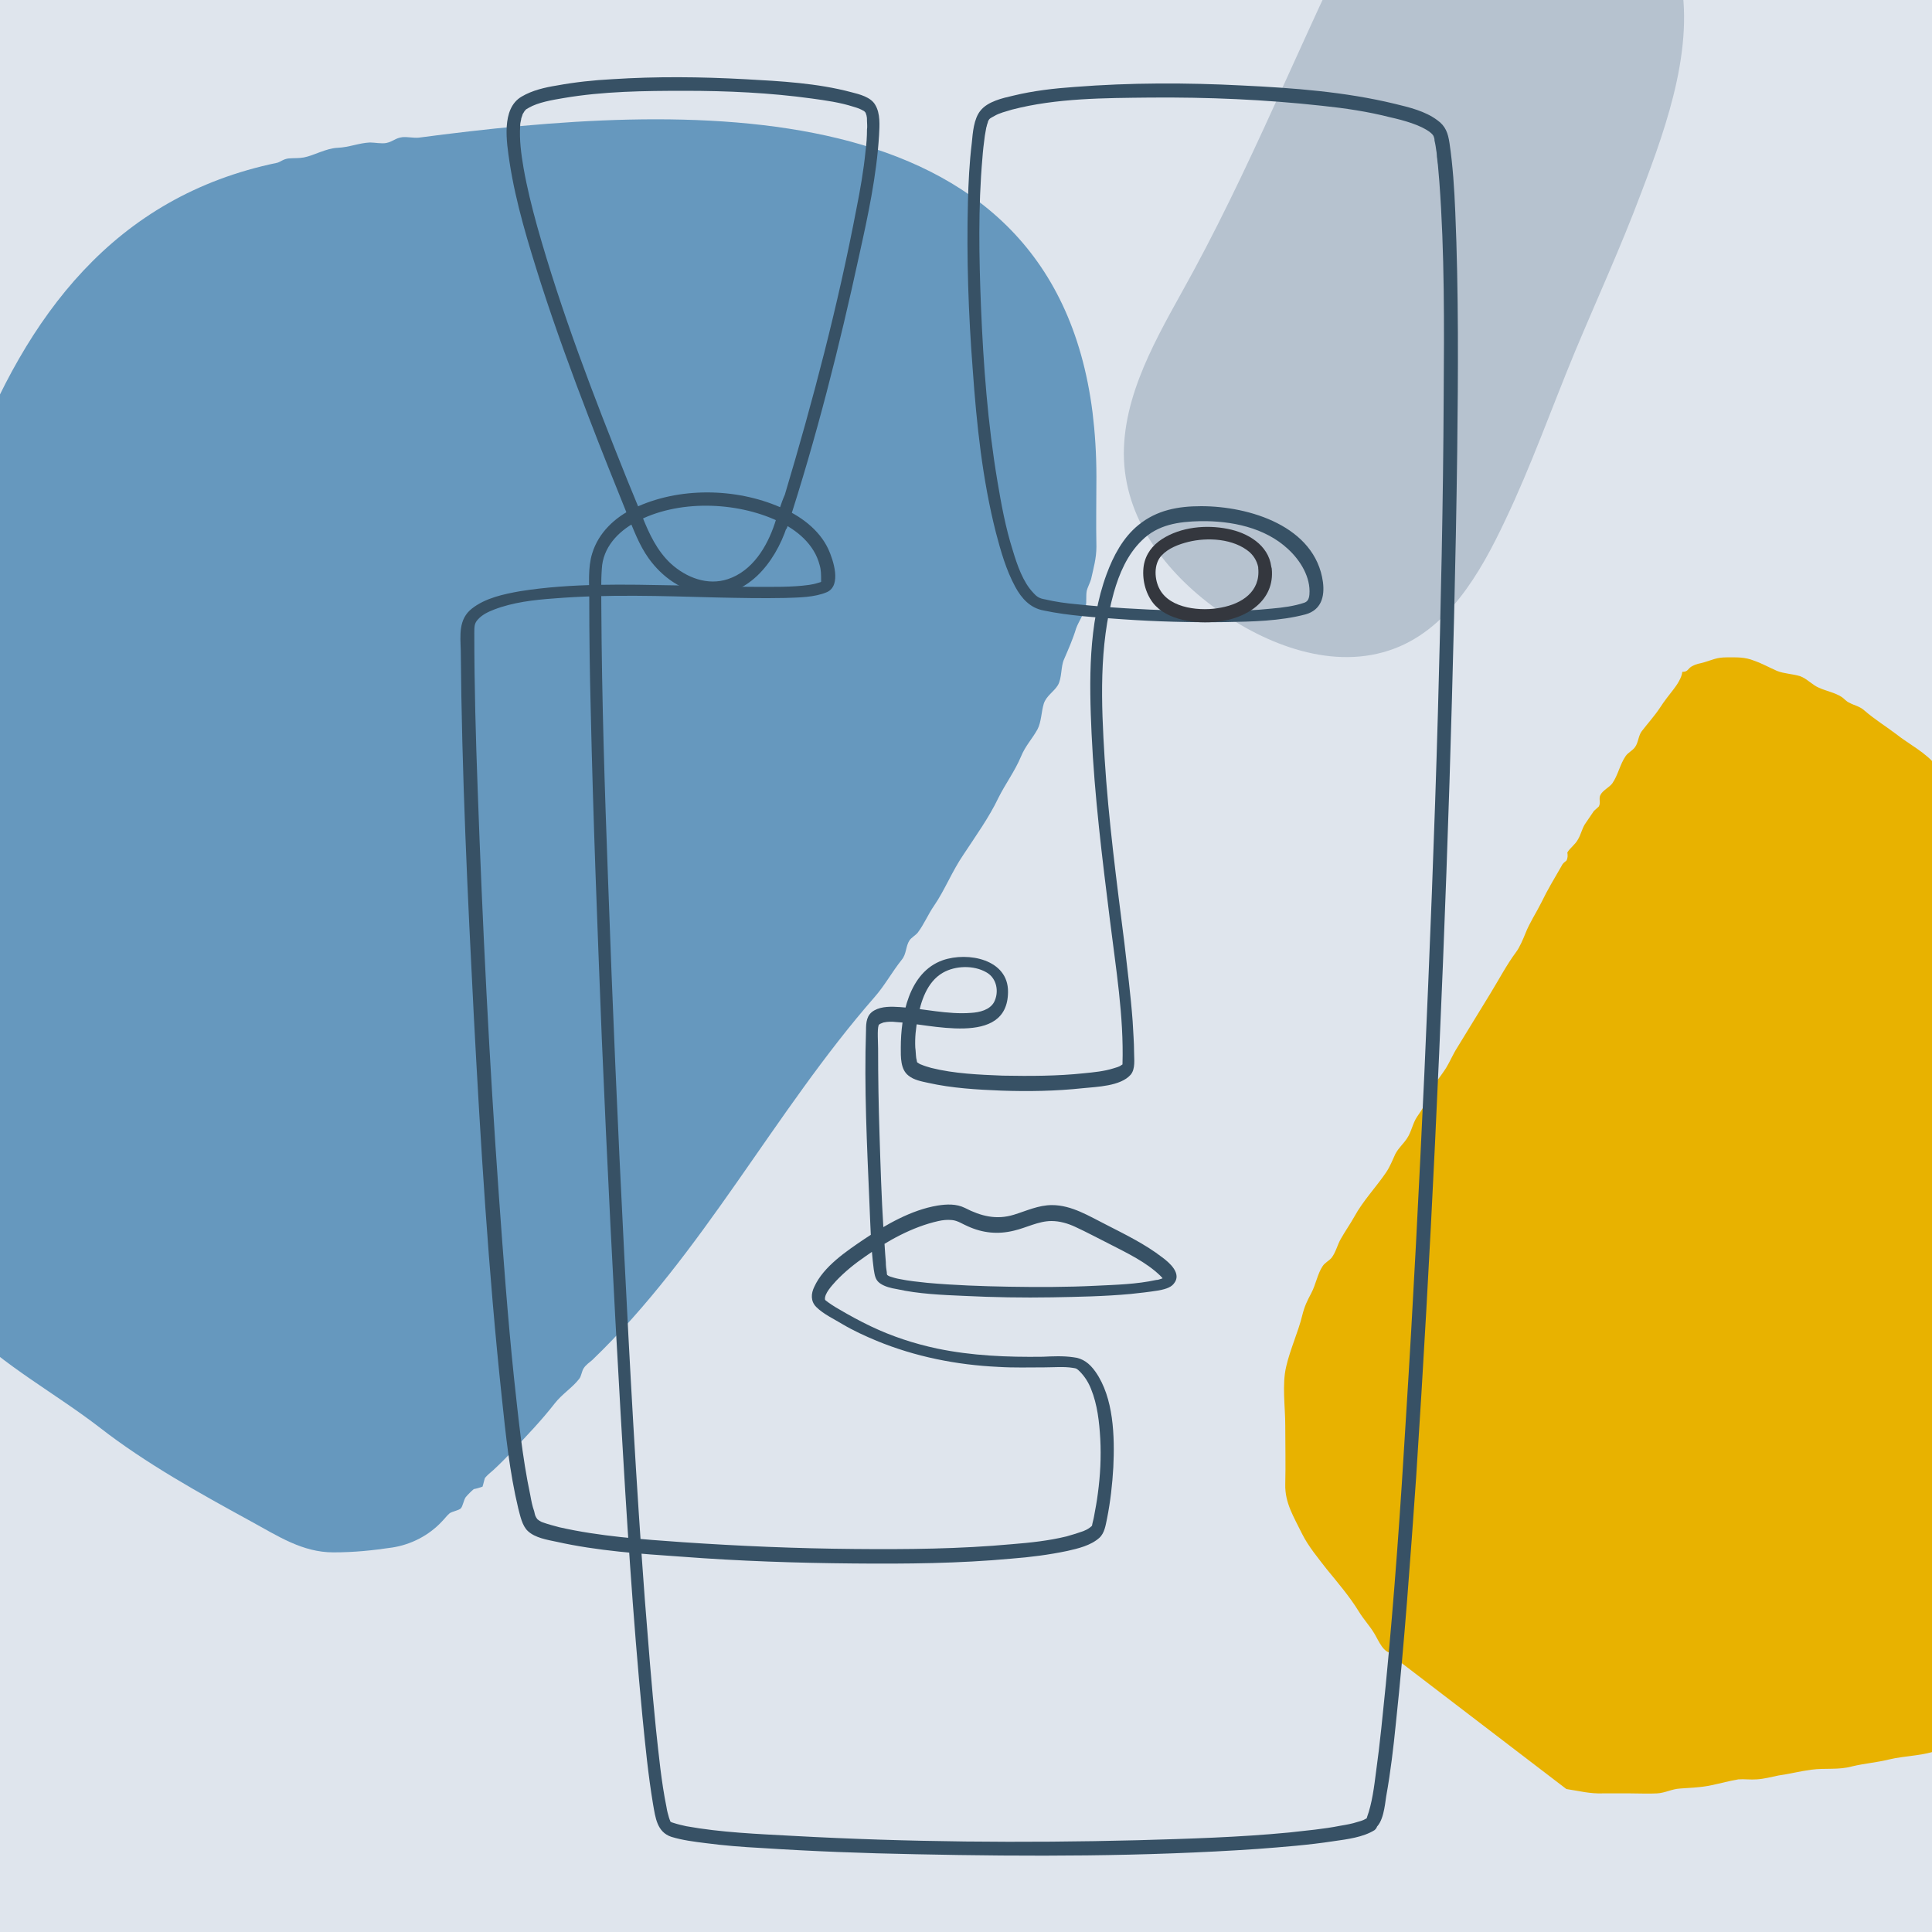
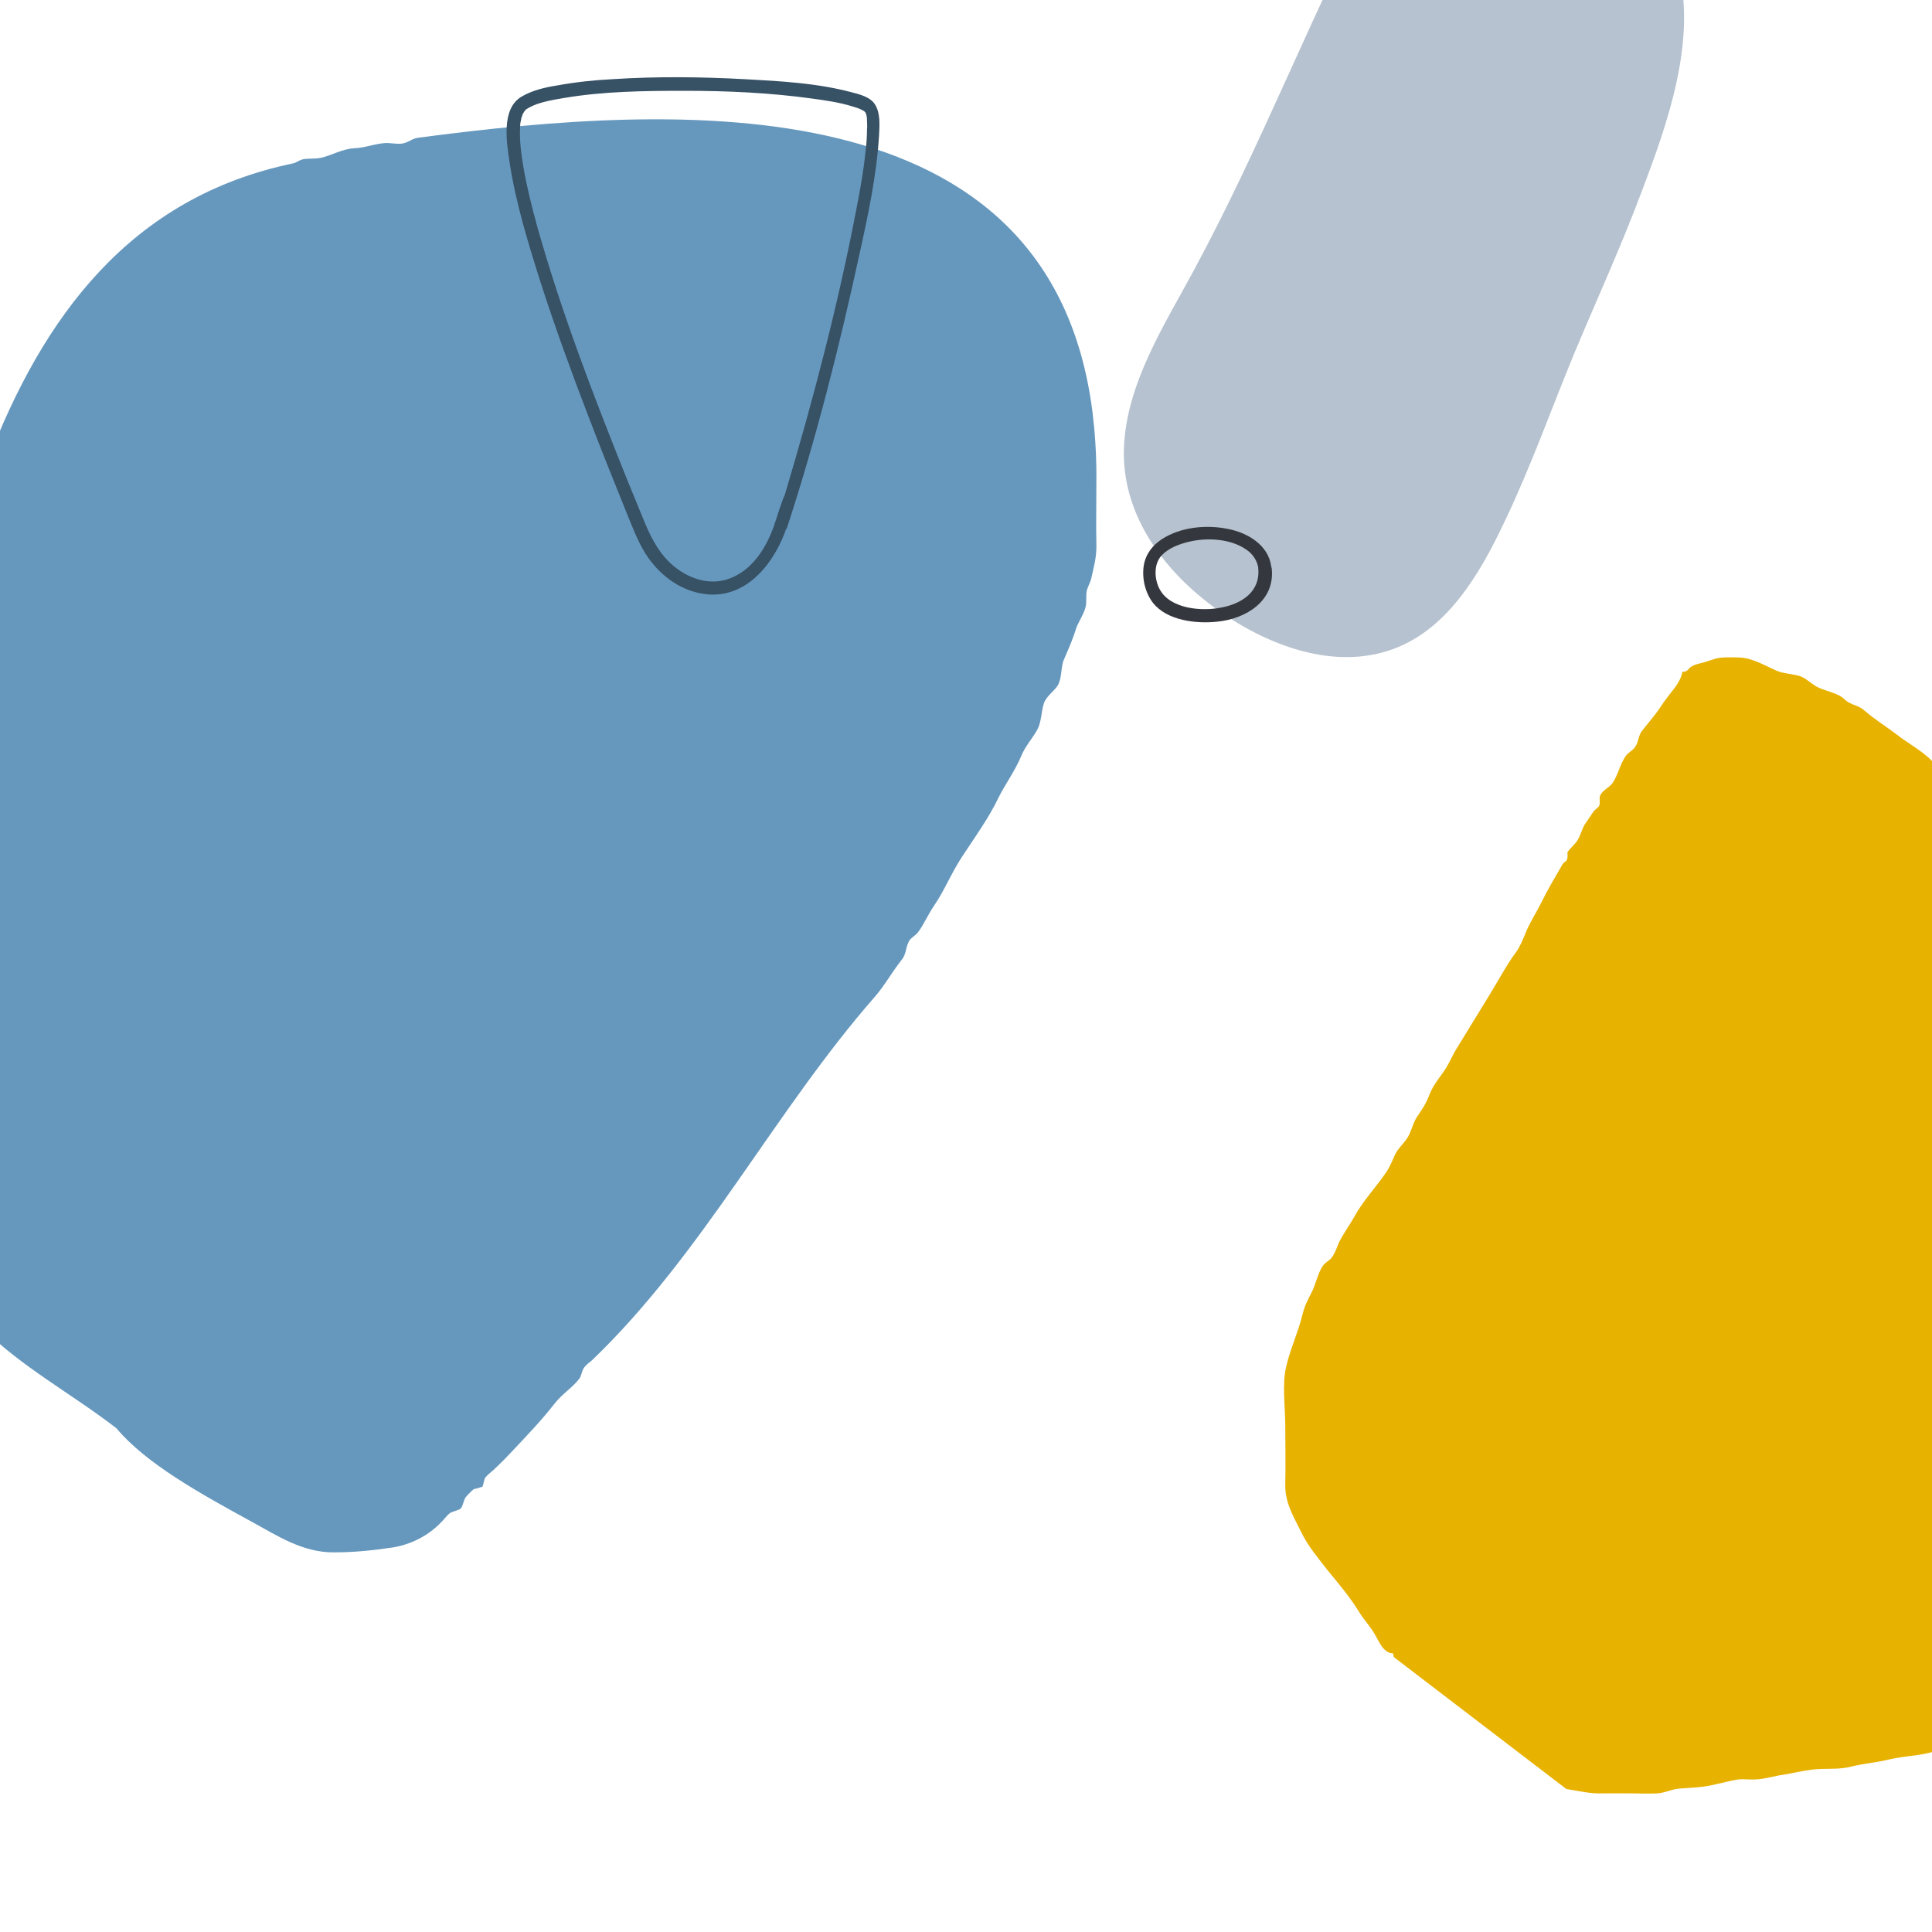
<svg xmlns="http://www.w3.org/2000/svg" id="Livello_1" x="0px" y="0px" viewBox="0 0 400 400" style="enable-background:new 0 0 400 400;" xml:space="preserve">
  <style type="text/css"> .st0{fill:#DFE5ED;} .st1{fill:#6698BE;} .st2{fill:#E8B200;} .st3{fill:#B6C2CF;} .st4{fill:#375165;} .st5{fill:#34373E;} </style>
-   <rect id="Cover_x5F_3_3_" x="-5.3" y="-7.3" class="st0" width="408" height="415" />
-   <path class="st1" d="M226.2,85.4c-8.6-68.2-85.1-64.1-139.5-56.9c-1.1,0.1-2.3-0.2-3.4-0.1c-1.5,0.2-1.9,0.9-3.3,1.2 c-1,0.2-2.4-0.1-3.4-0.1c-2.3,0.1-4.3,1-6.7,1.1c-2.4,0.1-4.9,1.6-7,2c-1.1,0.2-2,0.1-3.1,0.2c-1.1,0.1-1.7,0.7-2.4,0.9 c-67.8,14-72.4,99.7-87.1,154.5c-2,7.6-4.2,15.2-6.2,22.8c-0.1,3.4,1,6.4,1.1,9.7c0.1,1.8-0.5,4.2-0.1,5.9c0.3,1.3,0.9,1.8,1.2,3.2 c-0.2,0.8-0.1,1.5,0.2,2.3c0.6,0.7,1.2,1.5,1.9,2.2c0.9,2.4,1,4.7,2.1,6.9c1.4,3,3.4,5.8,4.8,8.7c1.1,2.3,2.5,4.1,3.6,6.4 c0.5,1.1,1,2.6,1.6,3.7c0.7,1.2,2.1,1.8,2.9,3c2.8,4.1,5.8,8.1,9.4,11.7c8.2,8.2,18.7,13.8,27.9,20.9C30.2,303,41.4,309.2,52,315 c5.5,3,10.6,6.4,17,6.4c4.4,0,8.1-0.4,12.2-1c3.9-0.6,7.6-2.5,10.3-5.4c0.5-0.5,1.1-1.3,1.6-1.7c0.6-0.4,1.9-0.6,2.3-1 c0.4-0.4,0.6-1.7,1-2.3c0.4-0.5,1.2-1.3,1.7-1.7c0.6-0.1,1.2-0.3,1.8-0.5c0.2-0.6,0.3-1.2,0.5-1.8c0.5-0.6,1.1-1.1,1.7-1.6 c1.4-1.3,2.6-2.5,3.9-3.9c3.1-3.3,6.1-6.4,8.9-10c1.5-1.9,3.6-3.2,5-5c0.5-0.6,0.5-1.6,1-2.3c0.4-0.6,1.2-1.2,1.7-1.6 c23-22.1,37.6-51.3,58.5-75.2c2.1-2.4,3.6-5.2,5.6-7.7c1-1.2,0.8-2.8,1.6-4c0.4-0.6,1.2-1,1.7-1.6c1.3-1.7,2.2-3.9,3.4-5.6 c2.2-3.2,3.7-7.1,6.1-10.6c2.5-3.8,5.3-7.7,7.2-11.7c1.5-3,3.4-5.5,4.7-8.6c0.9-2.2,2.3-3.6,3.4-5.6c0.8-1.5,0.8-3.7,1.3-5.3 c0.5-1.6,2.1-2.5,2.9-3.8c0.9-1.5,0.6-3.9,1.3-5.4c0.9-2.1,1.8-4.1,2.5-6.4c0.5-1.4,1.7-3.1,2-4.6c0.2-1,0-2.1,0.2-3.2 c0.1-0.5,0.7-1.7,0.9-2.4c0.5-2.3,1.1-4.3,1.1-6.7c-0.1-4.8,0-9.7,0-14.5c0,0,0,0,0,0C227,93.9,226.7,89.5,226.2,85.4z" />
+   <path class="st1" d="M226.2,85.4c-8.6-68.2-85.1-64.1-139.5-56.9c-1.5,0.2-1.9,0.9-3.3,1.2 c-1,0.2-2.4-0.1-3.4-0.1c-2.3,0.1-4.3,1-6.7,1.1c-2.4,0.1-4.9,1.6-7,2c-1.1,0.2-2,0.1-3.1,0.2c-1.1,0.1-1.7,0.7-2.4,0.9 c-67.8,14-72.4,99.7-87.1,154.5c-2,7.6-4.2,15.2-6.2,22.8c-0.1,3.4,1,6.4,1.1,9.7c0.1,1.8-0.5,4.2-0.1,5.9c0.3,1.3,0.9,1.8,1.2,3.2 c-0.2,0.8-0.1,1.5,0.2,2.3c0.6,0.7,1.2,1.5,1.9,2.2c0.9,2.4,1,4.7,2.1,6.9c1.4,3,3.4,5.8,4.8,8.7c1.1,2.3,2.5,4.1,3.6,6.4 c0.5,1.1,1,2.6,1.6,3.7c0.7,1.2,2.1,1.8,2.9,3c2.8,4.1,5.8,8.1,9.4,11.7c8.2,8.2,18.7,13.8,27.9,20.9C30.2,303,41.4,309.2,52,315 c5.5,3,10.6,6.4,17,6.4c4.4,0,8.1-0.4,12.2-1c3.9-0.6,7.6-2.5,10.3-5.4c0.5-0.5,1.1-1.3,1.6-1.7c0.6-0.4,1.9-0.6,2.3-1 c0.4-0.4,0.6-1.7,1-2.3c0.4-0.5,1.2-1.3,1.7-1.7c0.6-0.1,1.2-0.3,1.8-0.5c0.2-0.6,0.3-1.2,0.5-1.8c0.5-0.6,1.1-1.1,1.7-1.6 c1.4-1.3,2.6-2.5,3.9-3.9c3.1-3.3,6.1-6.4,8.9-10c1.5-1.9,3.6-3.2,5-5c0.5-0.6,0.5-1.6,1-2.3c0.4-0.6,1.2-1.2,1.7-1.6 c23-22.1,37.6-51.3,58.5-75.2c2.1-2.4,3.6-5.2,5.6-7.7c1-1.2,0.8-2.8,1.6-4c0.4-0.6,1.2-1,1.7-1.6c1.3-1.7,2.2-3.9,3.4-5.6 c2.2-3.2,3.7-7.1,6.1-10.6c2.5-3.8,5.3-7.7,7.2-11.7c1.5-3,3.4-5.5,4.7-8.6c0.9-2.2,2.3-3.6,3.4-5.6c0.8-1.5,0.8-3.7,1.3-5.3 c0.5-1.6,2.1-2.5,2.9-3.8c0.9-1.5,0.6-3.9,1.3-5.4c0.9-2.1,1.8-4.1,2.5-6.4c0.5-1.4,1.7-3.1,2-4.6c0.2-1,0-2.1,0.2-3.2 c0.1-0.5,0.7-1.7,0.9-2.4c0.5-2.3,1.1-4.3,1.1-6.7c-0.1-4.8,0-9.7,0-14.5c0,0,0,0,0,0C227,93.9,226.7,89.5,226.2,85.4z" />
  <path class="st2" d="M434.8,317.4c0-3-1.5-5.5-1.9-8.4c-0.1-0.9,0.3-2,0.1-2.9c-0.2-0.9-0.8-0.9-1-1.8c-0.2-0.9,0.2-2,0.1-2.9 c-0.1-0.9-0.6-1.4-0.8-2.1c-0.4-1.8,0.1-3.6-0.2-5.4c-0.3-1.6-1.3-3.1-1.7-4.7c-0.3-1-0.1-1.8-0.2-2.8c-0.1-0.9-0.6-1.4-0.8-2.1 c-0.4-1.9-0.5-3.6-0.9-5.4c-0.5-1.8-0.4-3-1.2-4.7c-0.4-1-0.8-2.6-0.9-3.8c-0.3-2.3-0.4-4.4-0.9-6.6c-0.5-1.9-1.1-3.8-1.7-5.6 c-1.2-3.8-1.4-7.5-2.3-11.3c-0.5-2.1-0.5-4.6-1.4-6.6c-1-2.1-1.2-3.3-1.2-5.6c0-2-0.7-2.9-1-4.7c-0.1-0.9,0.3-2,0.1-2.9 c-0.2-0.9-0.8-0.9-1-1.8c-0.5-2,0.3-4.4-0.2-6.4c-0.1-0.6-0.6-1.2-0.8-2.1c-0.1-0.9,0-1.9,0-2.8c0-1.6-0.3-3.4-0.9-4.7 c-0.8-1.9-0.7-2.7-0.9-4.9c-0.2-1.7-0.6-3.7-0.9-5.4c-0.3-1.8-1.3-2.8-1.8-4.5c-0.3-1.1,0.1-2-0.1-3c-0.1-0.6-0.7-1.6-0.8-2.1 c-0.2-0.9-0.1-1.7-0.2-2.6c-0.1-0.9-0.6-1.4-0.8-2.1c-0.2-0.9-0.1-1.7-0.2-2.6c-0.1-1.1-0.5-1.3-0.7-2.3c-1.2-4.2-1.5-8.5-3.1-12.7 c-1.1-2.9-1.7-5.8-3.7-8.5c-2-2.7-5.8-4.6-8.3-6.6c-2.1-1.6-4.4-3-6.6-4.9c-1-0.9-2-1-3.1-1.6c-0.7-0.3-1-0.8-1.6-1.2 c-1.4-0.9-3.1-1.2-4.7-1.9c-1.4-0.6-2.5-1.9-3.9-2.4c-1.6-0.5-3.3-0.5-4.8-1.1c-1.6-0.7-3-1.5-4.7-2.1c-2-0.8-3.5-0.7-5.7-0.7 c-2.1,0-2.9,0.5-4.6,1c-1.3,0.4-1.4,0.2-2.7,0.9c-0.8,0.5-0.7,1.1-1.9,1.1c-0.1,1.2-1.1,2.7-1.8,3.6c-1,1.3-1.9,2.4-2.8,3.8 c-1.2,1.8-2.5,3.2-3.8,4.9c-0.7,0.9-0.7,2.4-1.4,3.3c-0.5,0.7-1.4,1.1-1.9,1.8c-1.2,1.7-1.6,4-2.8,5.7c-0.6,0.8-1.9,1.4-2.4,2.3 c-0.5,0.8,0.1,1.7-0.4,2.5c-0.3,0.3-0.7,0.6-1,0.9c-0.6,0.9-1.3,1.9-1.9,2.8c-0.6,1-0.8,2.1-1.4,3.1c-0.6,1.1-1.6,1.7-2.2,2.7 c0.1,0.6,0.1,1.2-0.2,1.7c-0.4,0.3-0.8,0.6-1,1.1c-1.5,2.6-2.9,4.9-4.2,7.6c-1.1,2.2-2.4,4.1-3.3,6.4c-0.4,1-1.2,2.9-1.9,3.8 c-2,2.7-3.5,5.6-5.4,8.7c-2.3,3.7-4.5,7.4-6.8,11.1c-0.9,1.4-1.5,2.9-2.3,4.2c-1.2,1.9-2.5,3.2-3.4,5.4c-0.7,1.9-1.5,3.1-2.6,4.7 c-0.9,1.3-1.2,3.2-2.1,4.5c-0.8,1.2-1.7,1.9-2.4,3.2c-0.6,1.3-1.1,2.6-1.9,3.8c-2.1,3.1-4.8,5.9-6.6,9.2c-0.9,1.6-1.9,3-2.8,4.6 c-0.7,1.2-1,2.7-1.9,3.9c-0.6,0.7-1.4,1-1.9,1.8c-1,1.5-1.4,3.8-2.3,5.5c-0.9,1.7-1.4,2.7-1.9,4.7c-0.8,3.3-2.5,7-3.3,10.5 c-0.9,3.7-0.2,8.4-0.2,12.2c0,4.1,0.1,8.1,0,12.2c-0.1,3.9,1.8,6.8,3.5,10.3c1.3,2.6,3.4,5.1,5.1,7.3c2.2,2.7,4.7,5.6,6.6,8.7 c1.1,1.8,2.3,3,3.3,4.7c0.9,1.5,1.8,4,3.8,4c0.1,0.3,0.1,0.5,0.2,0.8l35.7,27.3c2.7,0.4,4.8,1,7.6,0.9c1.9,0,3.7,0,5.6,0 c1.9,0,3.8,0.1,5.6,0c1.7-0.1,3-0.9,4.7-1c2.4-0.2,4.3-0.2,6.6-0.7c1.9-0.4,3.7-0.9,5.5-1.2c1.2-0.1,2.5,0.1,3.8,0 c1.6-0.1,3-0.5,4.5-0.8c2.2-0.3,4.5-0.9,6.8-1.2c3-0.4,5.6,0.1,8.5-0.7c2.5-0.6,5.1-0.8,7.5-1.4c3.7-0.9,7.8-0.7,11.3-2.4 c2.4-1.1,4.8-1.6,7.3-2.4c0.7-0.2,2.4-0.5,3-0.8c1.1-0.7,1.7-1.8,2.8-2.5c1.7-1.1,3.9-1.6,5.7-2.8c1.3-0.9,2.5-2,3.7-3 c3.6-3.2,6.2-6.3,7.8-11.1c1.3-3.7,1.6-6.6,1.6-10.5C434.8,324.9,434.8,321.1,434.8,317.4z" />
  <path class="st3" d="M347.3-7.1c-4.4-16-21.4-20.1-35.5-23.5L286-23.2c-0.3,0.1-0.7,0.1-1,0.2c-13.5,26-24,53.4-37.9,79.1 c-6.1,11.3-13.9,23.4-14.4,36.6c-0.5,13.5,7.8,24.9,18.2,32.7c10,7.5,24,13.4,36.6,9.3c12.1-3.9,19-16.1,24.1-26.9 c5.4-11.3,9.6-23.2,14.4-34.8c4.6-11,9.6-21.9,13.8-33.1C345.2,25.7,351.5,8.2,347.3-7.1z" />
  <g>
    <g>
-       <path class="st4" d="M283.2,376.3c-0.8,0.5-1,0.6-2.1,0.9c-1.2,0.4-2.4,0.6-3.6,0.8c-3.5,0.7-7.1,1-10.6,1.4 c-10.4,1-20.9,1.3-31.4,1.6c-23.7,0.6-47.6,0.4-71.3-0.9c-7.4-0.4-14.9-0.7-22.1-2c-0.9-0.2-1.8-0.4-2.7-0.7 c-0.5-0.2,0,0.1-0.5-0.2c-0.3-0.2,0,0.1,0,0.1c-0.1-0.1-0.3-0.7-0.1-0.2c-0.1-0.2-0.2-0.5-0.3-0.8c-0.2-0.7-0.4-1.4-0.5-2.1 c-1.1-5.4-1.6-10.8-2.2-16.3c-0.9-8.9-1.6-17.9-2.3-26.8c-1.8-24.1-3.1-48.1-4.3-72.2c-1.3-25.5-2.4-51-3.3-76.5 c-0.7-18.8-1.3-37.6-1.4-56.3c0-2.8-0.1-5.6,0.1-8.3c0.2-4.4,3.3-7.7,7-9.7c8.6-4.7,20.8-4.3,29.5-0.2c3.9,1.8,7.5,4.8,8.6,9.1 c0.3,1,0.3,2,0.3,3.1c0,0.1-0.1,1,0,0.3c0,0.2,0.2-0.3,0.1-0.1c0.1-0.1,0,0,0.1,0c-0.4,0.3-0.2,0.2-0.9,0.4 c-0.6,0.2-1.2,0.3-1.8,0.4c-3.6,0.5-7.6,0.4-11.3,0.4c-5.4,0-10.7-0.2-16.1-0.3c-10.7-0.2-21.7-0.5-32.4,1.2 c-3.4,0.6-7.2,1.4-10,3.6c-2.8,2.2-2.4,5.5-2.3,8.7c0.2,25.2,1.4,50.5,2.7,75.7c1.4,26.3,3,52.7,5.8,79c0.8,7.6,1.6,15.4,3.4,22.9 c0.4,1.5,0.8,3.6,2,4.7c1.5,1.4,4,1.8,5.9,2.2c8.5,1.9,17.3,2.5,26,3.1c11.8,0.9,23.7,1.3,35.5,1.4c10.9,0.1,21.9,0,32.7-1 c3.9-0.3,7.8-0.8,11.6-1.6c2.2-0.5,4.8-1.1,6.6-2.7c1.1-1,1.3-2.6,1.6-4c0.7-3.5,1.1-7.1,1.3-10.6c0.3-6.4,0.1-14.4-3.7-19.8 c-1.2-1.7-2.6-2.8-4.6-3c-2.1-0.3-4.2-0.2-6.3-0.1c-7.4,0.1-14.7-0.2-21.9-1.7c-4.7-1-9.3-2.5-13.7-4.6c-2.3-1.1-4.5-2.3-6.7-3.6 c-0.9-0.5-2.1-1.3-2.7-1.8c-0.1-0.1-0.1-0.2-0.1-0.2c-0.1-1.2,1.4-2.8,2.3-3.8c1.8-1.9,3.9-3.6,6.1-5.1c4.5-3.2,9.7-6.1,15.1-7.3 c0.9-0.2,1.8-0.3,2.8-0.2c1.2,0.1,2.3,0.9,3.3,1.3c3.1,1.4,6.2,1.7,9.5,0.9c2.6-0.6,5.1-2,7.8-2c1.7,0,3.4,0.5,4.9,1.2 c2.4,1.1,4.8,2.4,7.2,3.6c3.5,1.8,7.5,3.7,10.4,6.5c0.3,0.3,0.6,0.6,0.7,0.9c-0.1-0.4,0.3-0.5-0.2-0.3c0.3-0.2-0.3,0.1-0.4,0.1 c-0.3,0.1-0.6,0.2-0.9,0.2c-4.1,0.9-8.4,1-12.5,1.2c-6,0.3-12,0.3-18,0.2c-5.6-0.1-11.3-0.3-16.9-0.8c-1.9-0.2-3.9-0.4-5.8-0.8 c-0.6-0.1-1.3-0.3-1.9-0.5c-0.3-0.1-0.6-0.3-0.7-0.4c0.1,0.1,0.2,0.5,0.1,0.1c-0.1-0.2-0.1-0.4-0.1-0.6c-0.1-0.5-0.2-1.4-0.2-2.1 c-0.2-2.3-0.3-4.6-0.5-7c-0.4-6.4-0.6-12.9-0.8-19.3c-0.2-6-0.3-11.9-0.3-17.9c0-1.3-0.2-3.9,0.1-4.8c0.1-0.3,0.5-0.4,1-0.6 c0.9-0.2,1.8-0.2,2.6-0.1c6.8,0.3,23.1,5.3,23.2-6.2c0.1-6.8-8.3-8.4-13.5-6.6c-7.1,2.5-8.7,11.6-8.7,18.1c0,1.9-0.1,4.5,1.6,5.8 c1.1,0.9,2.7,1.2,4.1,1.5c4.9,1.1,10.1,1.4,15.1,1.6c5.6,0.2,11.3,0.1,16.9-0.5c2.9-0.3,7.8-0.4,9.9-2.8c1-1.2,0.7-3.2,0.7-4.6 c0-2.2-0.2-4.3-0.3-6.5c-0.4-5.4-1.1-10.8-1.7-16.1c-1.6-12.7-3.3-25.5-4.1-38.3c-0.7-11.3-1.2-23.2,1.9-34.3 c1.1-3.9,2.8-7.9,5.8-10.8c3.3-3.3,7.6-3.9,12.1-4c6.4-0.1,13.4,1.3,18.2,5.8c2.5,2.3,4.7,5.8,4.4,9.4c-0.1,1.1-0.5,1.5-1.1,1.7 c-2.1,0.7-4.4,1-6.7,1.2c-6.7,0.7-13.5,0.6-20.2,0.4c-6.7-0.2-13.5-0.6-20.2-1.3c-2.2-0.2-4.4-0.5-6.5-1c-1.2-0.2-1.7-0.5-2.5-1.4 c-2.1-2.2-3.3-5.7-4.2-8.7c-1.5-4.7-2.4-9.6-3.2-14.4c-2-11.9-2.9-24-3.4-36.1c-0.4-10.2-0.6-20.6,0.3-30.8 c0.1-1.5,0.3-3.1,0.5-4.6c0.1-0.6,0.2-1.1,0.3-1.7c0.1-0.2,0.1-0.5,0.2-0.7c0-0.1,0.3-0.8,0.1-0.4c0.3-0.8,0.5-0.8,1.4-1.3 c1-0.6,2.3-0.9,3.6-1.3c9.2-2.4,19.2-2.4,28.6-2.5c11.9-0.1,23.8,0.4,35.6,1.7c4.8,0.5,9.5,1.2,14.2,2.4c2.7,0.6,6.3,1.6,8.2,3.1 c0.4,0.3,0.7,0.7,0.7,0.8c0.2,0.4,0,0,0.1,0.3c0.1,0.2,0.1,0.4,0.1,0.6c0.2,0.8,0.3,1.6,0.4,2.3c0-0.2,0.1,0.8,0.1,1.1 c0.1,0.5,0.1,1.1,0.2,1.6c0.1,1.2,0.2,2.3,0.3,3.5c1.1,14.8,1,29.7,0.9,44.5c-0.1,21.9-0.6,43.8-1.2,65.6 c-0.7,24.8-1.7,49.7-2.8,74.5c-1.1,23.7-2.3,47.4-3.8,71.1c-1.1,18.5-2.4,37.1-4.2,55.6c-0.6,5.9-1.2,12.2-2,17.9 c-0.4,3.1-0.8,6.5-1.9,9.5c-0.1,0.4,0.1-0.3,0,0.1c0,0.1-0.1,0.2-0.1,0.3C282.9,376.7,283.1,376.4,283.2,376.3 c-1.4,1-0.1,3.3,1.4,2.3c1.8-1.2,2.1-4.7,2.4-6.7c0.9-5,1.5-10.1,2-15.1c1.8-16.9,3-34,4.2-51c1.5-23,2.8-46,3.9-69 c1.2-24.9,2.2-49.9,3-74.8c0.7-22.8,1.3-45.6,1.6-68.4c0.2-16.6,0.3-33.2-0.4-49.7c-0.2-4.8-0.5-9.6-1.2-14.3 c-0.3-2-0.8-3.5-2.5-4.7c-2.5-1.9-5.9-2.7-8.8-3.4c-10.3-2.5-21.1-3.3-31.6-3.8c-11.6-0.6-23.2-0.6-34.7,0.3 c-4.3,0.3-8.6,0.8-12.7,1.8c-2.2,0.5-5.3,1.2-6.8,3.1c-1.4,1.7-1.6,4.6-1.8,6.7c-0.5,4.1-0.7,8.2-0.8,12.2 c-0.3,11.6,0.1,23.2,1,34.8c0.8,11.3,2,22.7,4.8,33.7c1,3.8,2.1,7.7,4,11.2c1.3,2.4,3.1,4.4,5.9,4.9c5.2,1.1,10.7,1.4,16.1,1.8 c7.2,0.5,14.4,0.7,21.5,0.6c5.5-0.1,11.3-0.2,16.6-1.6c3.2-0.9,4-3.6,3.6-6.7c-1.6-11.6-15.3-15.7-25.2-15.7 c-4.8,0-9.2,0.8-13,3.9c-3.2,2.6-5.2,6.4-6.6,10.2c-3.8,10.3-3.6,22.2-3.1,33c0.6,12.9,2.2,25.8,3.8,38.6 c1.2,9.8,2.9,19.9,2.6,29.8c0,0.3,0,0,0.1-0.1c-0.2,0.3,0,0.1-0.3,0.3c-0.5,0.4-1.1,0.5-1.7,0.7c-1.9,0.6-4,0.8-6,1 c-5.6,0.6-11.3,0.6-16.9,0.5c-4.9-0.2-10-0.4-14.8-1.6c-0.7-0.2-1.4-0.4-2.1-0.7c-0.4-0.1-0.9-0.6-0.8-0.4c-0.2-0.2,0.1,0.3,0,0 c-0.1-0.3-0.1-0.6-0.2-0.9c-0.1-0.7-0.1-1.5-0.2-2.2c-0.1-2,0.1-4,0.5-6c0.6-3.5,1.9-7.6,5.2-9.5c2.6-1.5,6.4-1.6,9-0.1 c2.2,1.2,2.7,4.1,1.6,6.2c-0.9,1.6-3,2.1-4.7,2.2c-4.9,0.4-9.9-0.9-14.8-1.2c-1.7-0.1-3.7-0.2-5.3,0.7c-1.6,0.9-1.7,2.5-1.7,4.1 c-0.4,11.9,0.2,23.8,0.7,35.6c0.2,4.6,0.3,9.3,0.9,13.9c0.2,1.2,0.3,2.2,1.3,2.9c1,0.7,2.3,1,3.5,1.2c4.5,1,9.3,1.2,13.9,1.4 c6.1,0.3,12.2,0.4,18.2,0.3c5.4-0.1,10.9-0.2,16.3-0.7c1.9-0.2,3.7-0.4,5.6-0.7c1.1-0.2,2.6-0.5,3.3-1.4c1.8-2.1-0.9-4.4-2.4-5.5 c-3.5-2.7-7.6-4.7-11.5-6.7c-3.6-1.8-7.2-4.1-11.3-4.1c-2.8,0-5.3,1.2-7.9,2c-3.6,1.1-6.8,0.3-10.1-1.4c-1.8-0.9-3.8-0.8-5.7-0.5 c-5.4,0.9-10.6,3.9-15.1,6.9c-3.7,2.5-8.5,5.7-10.4,9.9c-0.7,1.4-0.8,3,0.4,4.2c1.5,1.5,3.7,2.5,5.5,3.6c2.2,1.3,4.6,2.4,7,3.4 c8,3.3,16.6,5,25.2,5.4c3.2,0.2,6.4,0.1,9.5,0.1c1.9,0,4.1-0.2,5.9,0.1c0.8,0.1,0.9,0.2,1.5,0.8c1,1,1.8,2.3,2.3,3.6 c1.3,3.2,1.7,6.8,1.9,10.3c0.2,3.8,0,7.6-0.5,11.3c-0.2,1.6-0.5,3.2-0.8,4.8c-0.1,0.6-0.3,1.2-0.4,1.8c0-0.1,0.1-0.1-0.1,0.2 c0.2-0.2-0.5,0.4-0.4,0.3c-0.4,0.3-0.8,0.5-1.3,0.7c-0.8,0.3-2.4,0.8-3.5,1.1c-3.7,0.9-7.5,1.3-11.2,1.6c-10.9,1-21.8,1.1-32.7,1 c-11.9-0.1-23.7-0.6-35.5-1.4c-8.5-0.6-17.2-1.2-25.6-3.1c-1.1-0.3-2.3-0.6-3.4-1c-0.3-0.1-0.3-0.1-0.8-0.4 c-0.1-0.1-0.5-0.4-0.2-0.1c-0.1-0.1-0.4-0.5-0.1-0.1c-0.5-0.7-0.5-0.8-0.7-1.7c-0.4-1.1-0.6-2.2-0.8-3.3c-1.7-8-2.5-16.3-3.4-24.5 c-1.3-12.5-2.2-24.9-3.1-37.4c-2-28-3.4-56.1-4.4-84.2c-0.4-10.8-0.7-21.6-0.7-32.4c0-1.4,0-2.1,0.8-2.9c0.8-0.9,2-1.5,3.3-2 c3.9-1.5,8.2-2,12.4-2.3c11.2-0.9,22.4-0.5,33.6-0.2c4.8,0.1,9.5,0.2,14.3,0.1c2.8-0.1,6-0.1,8.6-1.2c3.1-1.4,1.3-6.7,0.3-8.9 c-1.9-4.1-5.9-7-10-8.7c-9.2-4-21-4.2-30.2,0.2c-4,1.9-7.4,5.1-8.7,9.4c-0.9,2.9-0.6,6.3-0.6,9.3c0,7.6,0.1,15.3,0.3,22.9 c0.5,22.8,1.4,45.5,2.3,68.3c1.1,25.9,2.4,51.8,3.9,77.7c1.2,20.9,2.5,41.7,4.5,62.5c0.6,6.1,1.2,12.2,2.2,18.2 c0.5,2.8,0.8,5.8,3.8,6.8c2.3,0.7,4.7,1,7.1,1.3c3.8,0.5,7.6,0.8,11.4,1c10.7,0.7,21.4,1.1,32.1,1.3c23.6,0.5,47.3,0.5,70.8-1.1 c5.2-0.4,10.5-0.8,15.7-1.6c2.8-0.4,6.1-0.8,8.5-2.3C286,377.7,284.7,375.4,283.2,376.3z" />
-     </g>
+       </g>
    <g>
      <path class="st4" d="M160.4,108.4c-1.6,4.8-4.6,9.8-9.7,11.5c-4.2,1.4-8.6-0.3-11.8-3.2c-2.9-2.7-4.5-6.2-5.9-9.7 c-1.1-2.6-2.1-5.2-3.2-7.8c-6.9-17.2-13.6-34.6-18.6-52.4c-1.1-4-2.1-8-2.8-12c-0.5-2.9-0.9-5.9-0.7-8.8c0-0.6,0.1-0.7,0.2-1.3 c0-0.2,0.1-0.4,0.2-0.7c0-0.1,0.1-0.2,0.1-0.3c0.1-0.4,0,0,0.1-0.2c0.1-0.2,0.2-0.3,0.3-0.5c0.2-0.3-0.2,0.2,0.1-0.1 c0.3-0.4,0.2-0.2,0.8-0.6c1.9-1.1,4.8-1.6,7.2-2c8.2-1.4,16.7-1.5,25.1-1.5c8.8,0,17.6,0.4,26.3,1.6c2.9,0.4,5.8,0.8,8.6,1.7 c1,0.3,1.3,0.4,2.2,0.9c0,0,0.2,0.2,0.2,0.2c0.2,0.3,0.1,0.1,0.1,0.1c0.1,0.2,0.1,0.4,0.2,0.6c0.1,0.6,0.1,0.4,0.1,1.1 c0,0.6,0.1,1.2,0,1.8c0,1.5-0.1,3-0.3,4.5c-0.4,4-1.1,8-1.9,12c-3.8,19.9-9,39.7-14.8,59.1C161.7,104.2,161.1,106.3,160.4,108.4 c-0.5,1.7,2.1,2.4,2.6,0.7c6-18.4,10.8-37.4,14.9-56.3c1.8-8.1,3.6-16.5,4.1-24.8c0.1-2,0.3-4.5-0.8-6.3c-0.9-1.6-3.3-2.2-4.9-2.6 c-7.1-1.9-14.7-2.3-22-2.7c-9.2-0.5-18.4-0.6-27.6,0c-3.8,0.2-7.6,0.6-11.4,1.3c-2.5,0.4-5.1,1-7.3,2.3c-4.3,2.5-3.1,9.5-2.5,13.6 c1.3,8.5,3.9,16.9,6.5,25.1c3,9.3,6.4,18.6,9.9,27.7c2.6,6.8,5.3,13.5,8,20.2c1.3,3.1,2.4,6.2,4.4,9c2.8,3.9,6.9,6.8,11.7,7.4 c8.6,1.1,14.5-6.6,16.9-13.9C163.6,107.4,161,106.7,160.4,108.4z" />
    </g>
    <g>
      <path class="st5" d="M260.5,117.6c0.5,4.9-3.4,7.4-7.7,8.2c-4,0.8-10.5,0.3-12.7-3.8c-1.1-2-1.3-5.2,0.4-7 c1.4-1.5,3.5-2.3,5.5-2.8c4-1,9.4-0.7,12.7,2.1c1.1,1,1.7,2.2,1.9,3.7c0.2,1.7,2.8,1,2.6-0.7c-0.6-4.5-4.9-7-9-7.8 c-4.5-0.9-9.7-0.4-13.6,2.1c-2,1.3-3.4,3.1-3.8,5.5c-0.4,2.7,0.3,5.6,1.9,7.7c2.9,3.7,9,4.4,13.4,3.9c5.9-0.6,11.9-4.3,11.2-11 C263,115.9,260.3,115.9,260.5,117.6z" />
    </g>
  </g>
</svg>